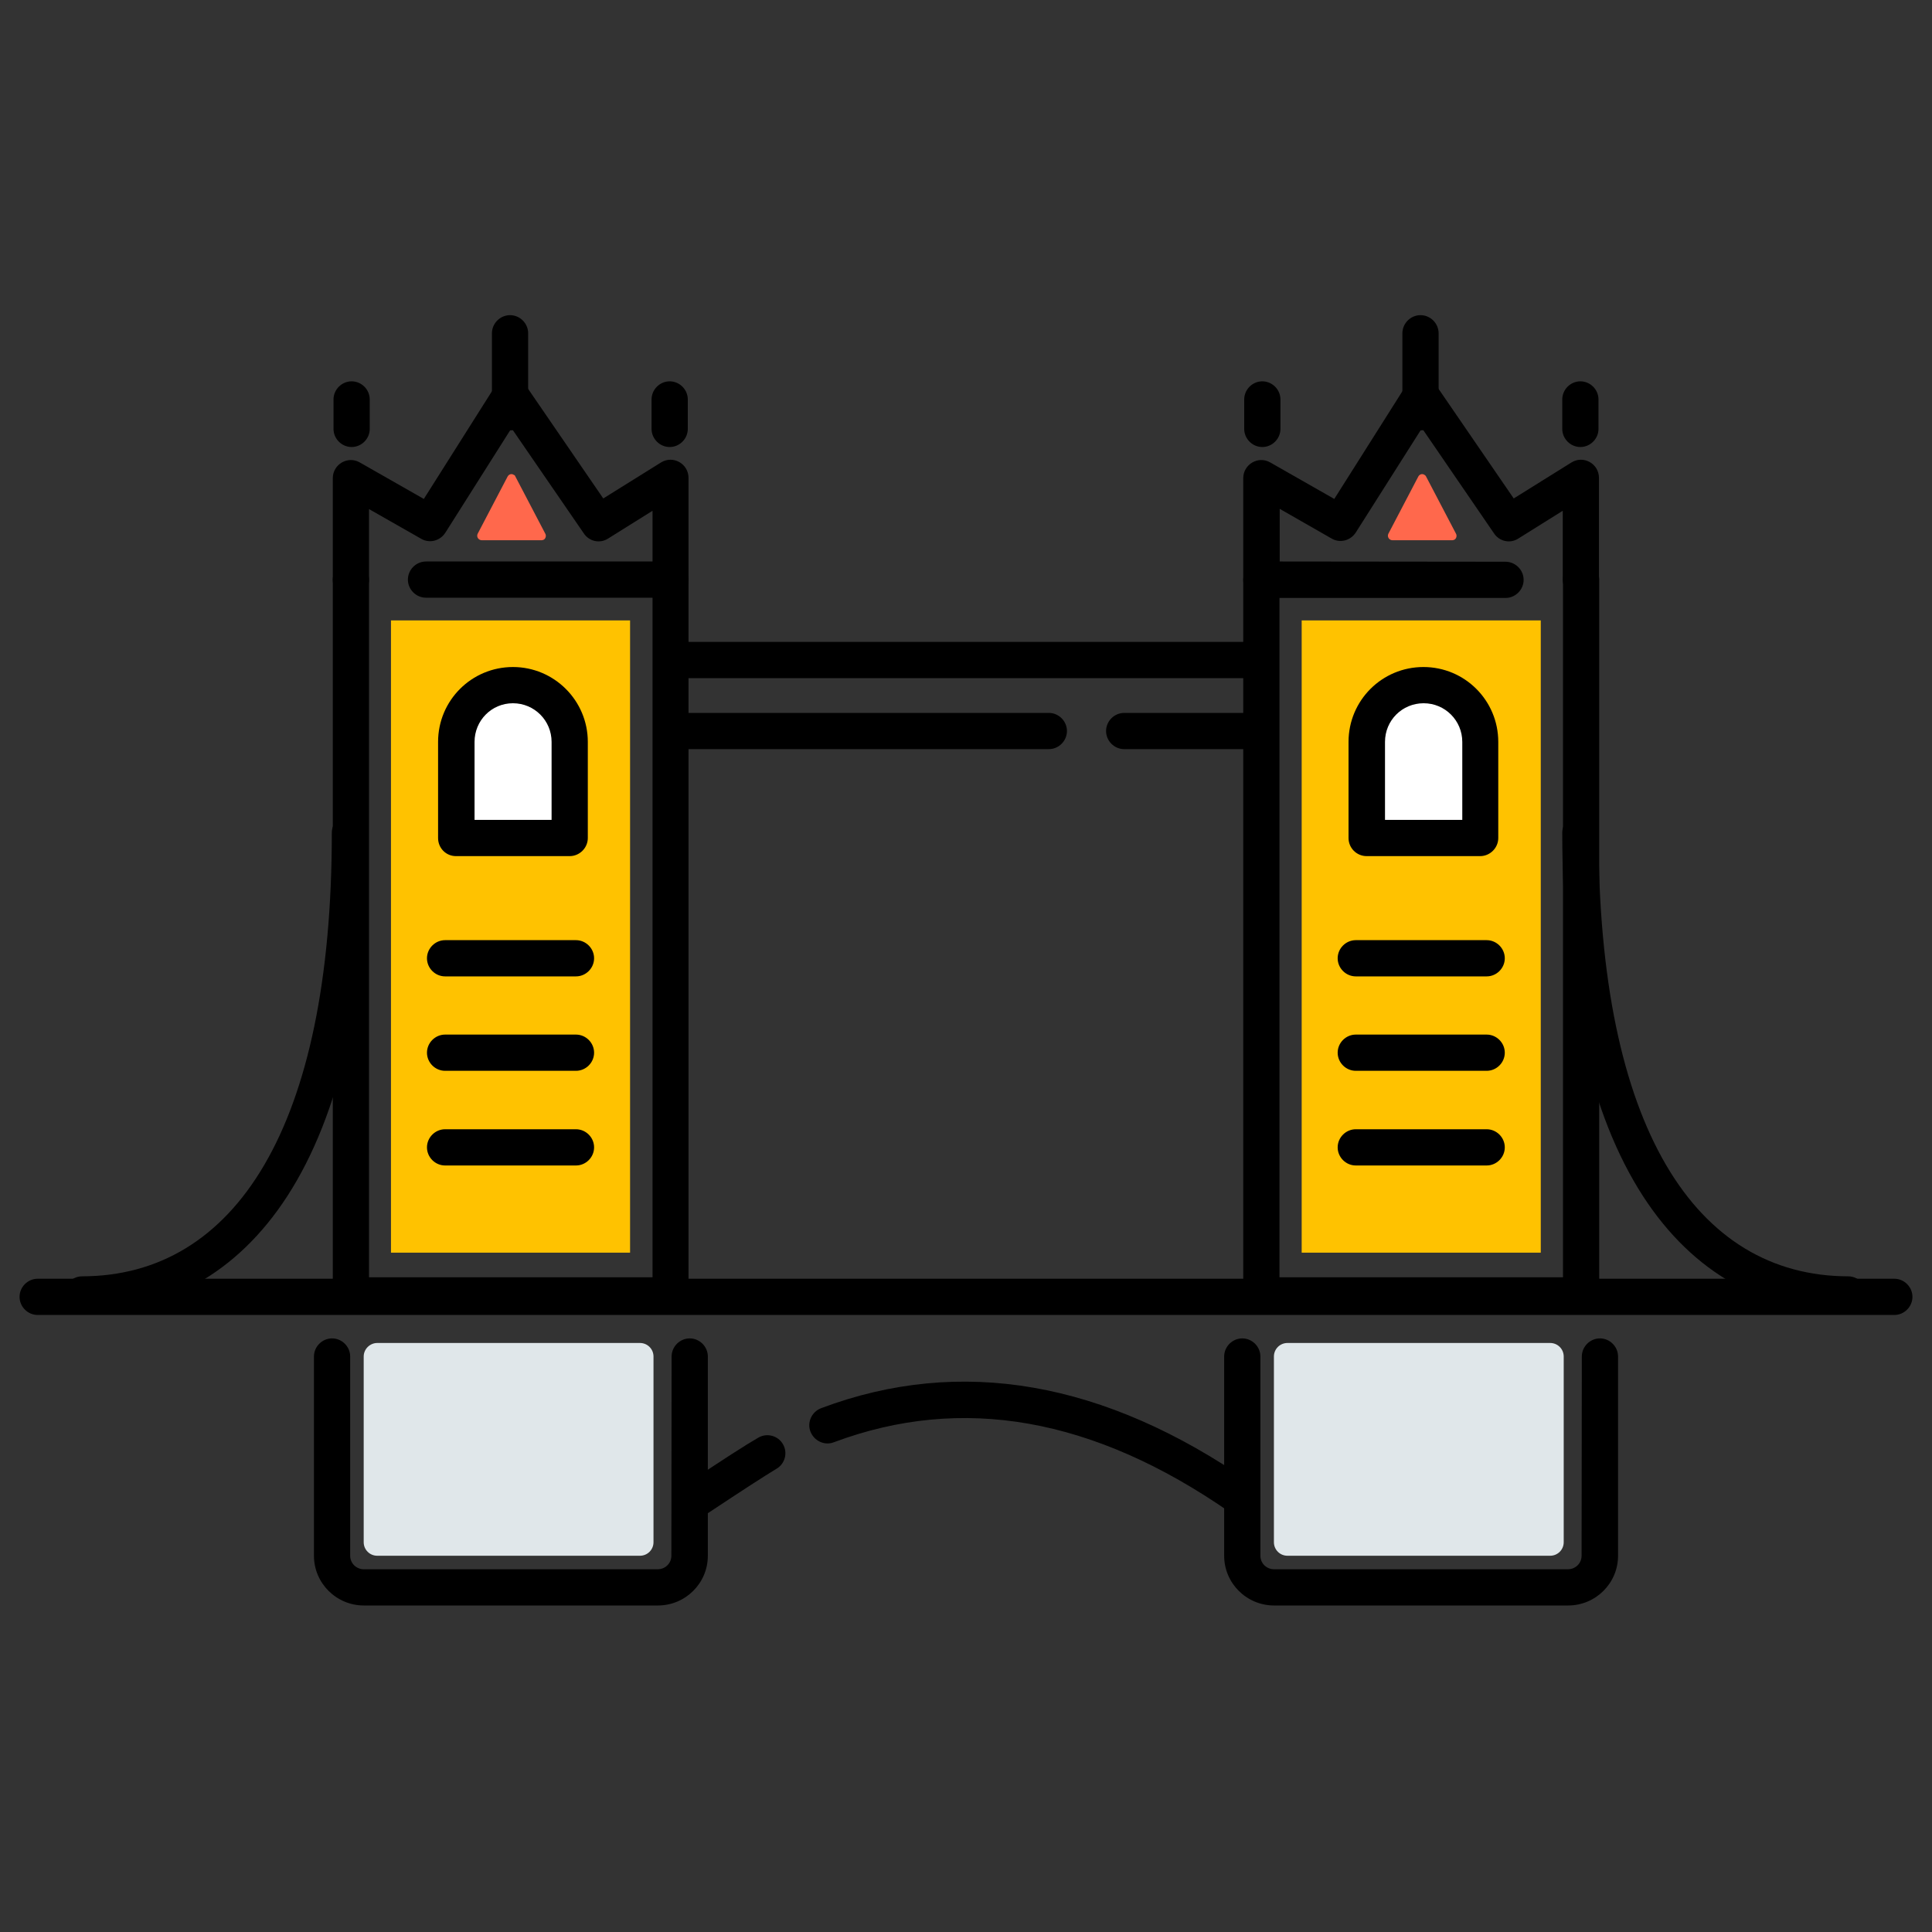
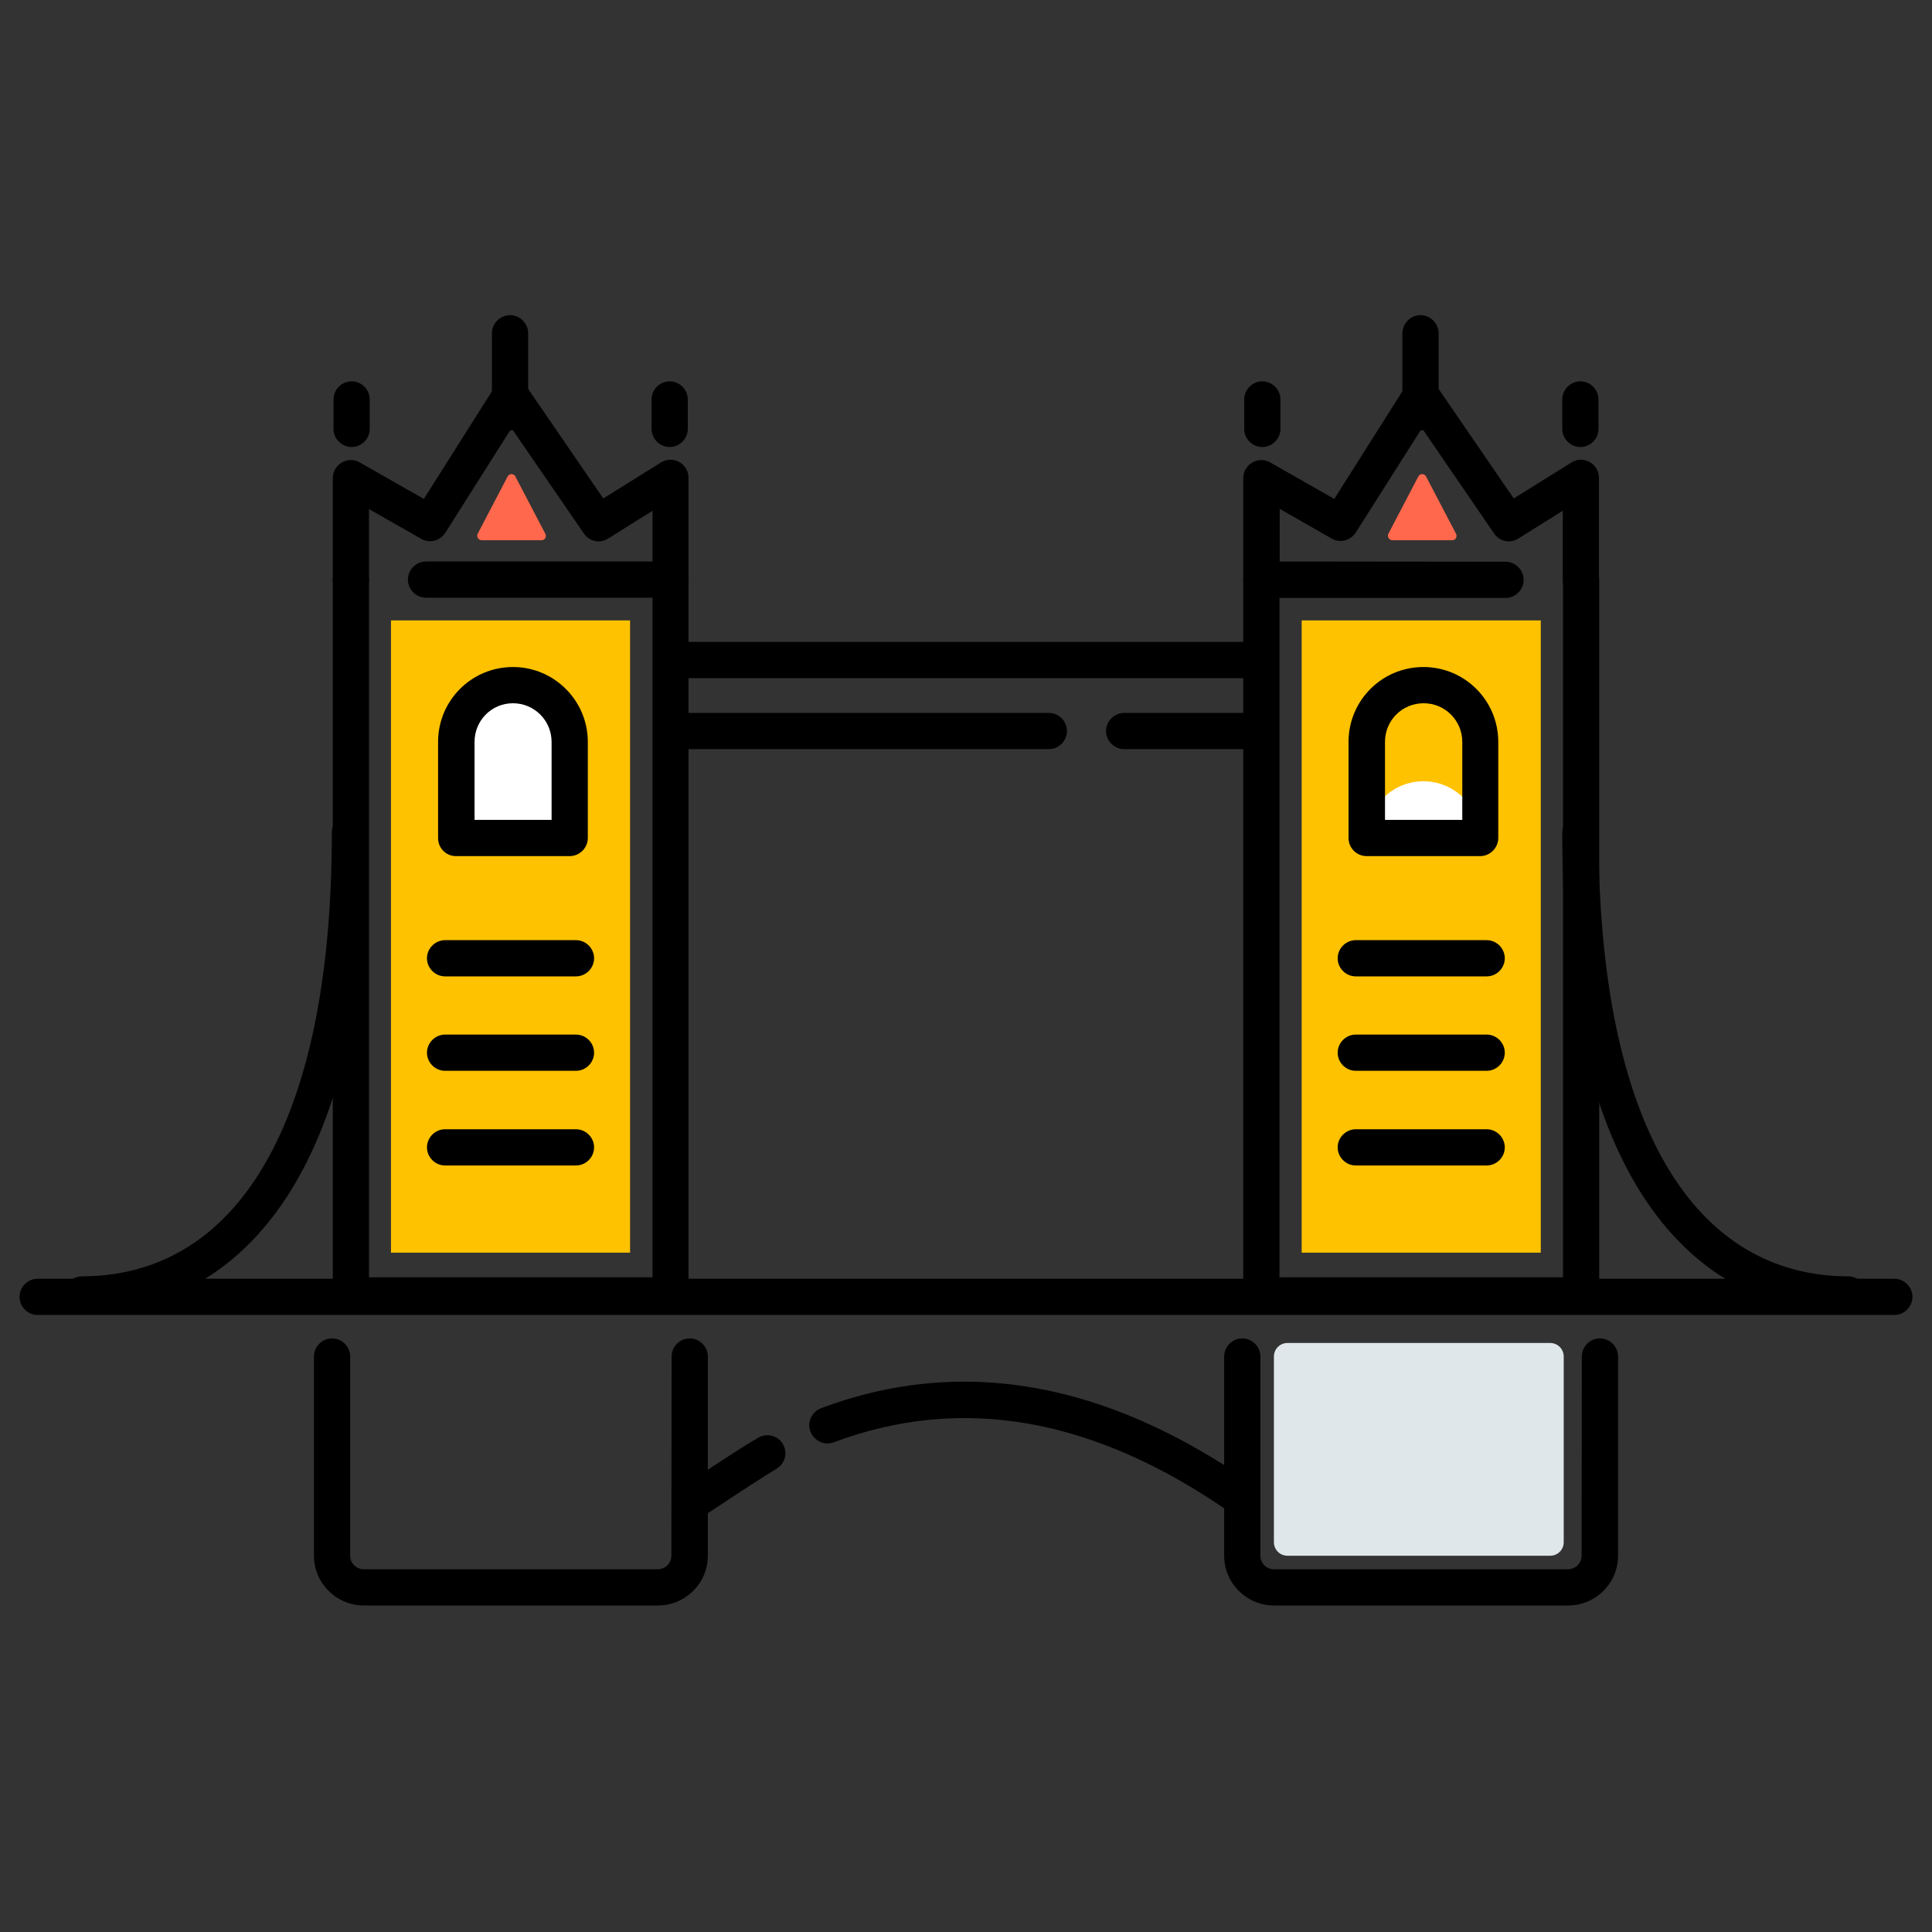
<svg xmlns="http://www.w3.org/2000/svg" version="1.1" id="Capa_1" x="0px" y="0px" viewBox="0 0 800 800" style="enable-background:new 0 0 800 800;" xml:space="preserve">
  <rect x="0" y="0" width="800" height="800" fill="#333333" stroke="none" />
  <style type="text/css">
	.st0{fill:#E0E7EA;}
	.st1{fill:#FFC200;}
	.st2{fill:#FFFFFF;}
	.st3{fill:#FF684C;}
</style>
  <path d="M278.1,561.7c0-4.1,3.4-7.5,7.5-7.5s7.5,3.4,7.5,7.5v82.5c0,11.4-9.3,20.6-20.7,20.6H150.7c-11.4,0-20.7-9.2-20.7-20.6  v-82.5c0-4.1,3.4-7.5,7.5-7.5s7.5,3.4,7.5,7.5v82.5c0,3.1,2.5,5.6,5.7,5.6h121.6c3.2,0,5.7-2.5,5.7-5.6L278.1,561.7L278.1,561.7z" />
-   <path class="st0" d="M156.2,556.1H265c3.1,0,5.6,2.5,5.6,5.6v76.9c0,3.1-2.5,5.6-5.6,5.6H156.2c-3.1,0-5.6-2.5-5.6-5.6v-76.9  C150.6,558.6,153.2,556.1,156.2,556.1z" />
  <path d="M655,561.7c0-4.1,3.4-7.5,7.5-7.5s7.5,3.4,7.5,7.5v82.5c0,11.4-9.3,20.6-20.7,20.6H527.6c-11.4,0-20.7-9.2-20.7-20.6v-82.5  c0-4.1,3.4-7.5,7.5-7.5c4.1,0,7.5,3.4,7.5,7.5v82.5c0,3.1,2.5,5.6,5.7,5.6h121.6c3.2,0,5.7-2.5,5.7-5.6L655,561.7L655,561.7z" />
  <path class="st0" d="M533.1,556.1h108.8c3.1,0,5.6,2.5,5.6,5.6v76.9c0,3.1-2.5,5.6-5.6,5.6H533.1c-3.1,0-5.6-2.5-5.6-5.6v-76.9  C527.5,558.6,530,556.1,533.1,556.1z" />
  <path d="M15.6,544.5c-4.1,0-7.5-3.4-7.5-7.5c0-4.1,3.4-7.5,7.5-7.5h768.8c4.1,0,7.5,3.4,7.5,7.5c0,4.1-3.4,7.5-7.5,7.5H15.6z   M281.1,280.8c-4.1,0-7.5-3.4-7.5-7.5s3.4-7.5,7.5-7.5h239.2c4.1,0,7.5,3.4,7.5,7.5s-3.4,7.5-7.5,7.5H281.1z M281,310.2  c-4.1,0-7.5-3.4-7.5-7.5c0-4.1,3.4-7.5,7.5-7.5h153.3c4.1,0,7.5,3.4,7.5,7.5c0,4.1-3.4,7.5-7.5,7.5H281z M465.5,310.2  c-4.1,0-7.5-3.4-7.5-7.5c0-4.1,3.4-7.5,7.5-7.5h54.7c4.1,0,7.5,3.4,7.5,7.5c0,4.1-3.4,7.5-7.5,7.5H465.5z" />
  <path d="M270.1,240.1c0-4.1,3.4-7.5,7.5-7.5c4.1,0,7.5,3.4,7.5,7.5v296.3c0,4.1-3.4,7.5-7.5,7.5H145.3c-4.1,0-7.5-3.4-7.5-7.5V240.1  c0-4.1,3.4-7.5,7.5-7.5c4.1,0,7.5,3.4,7.5,7.5v288.8h117.4V240.1z" />
  <path class="st1" d="M161.9,256.9h99v261.8h-99V256.9z" />
  <path d="M184.3,404.3c-4.1,0-7.5-3.4-7.5-7.5s3.4-7.5,7.5-7.5h54.2c4.1,0,7.5,3.4,7.5,7.5c0,4.1-3.4,7.5-7.5,7.5H184.3z   M184.3,443.4c-4.1,0-7.5-3.4-7.5-7.5c0-4.1,3.4-7.5,7.5-7.5h54.2c4.1,0,7.5,3.4,7.5,7.5c0,4.1-3.4,7.5-7.5,7.5H184.3z M184.3,482.6  c-4.1,0-7.5-3.4-7.5-7.5s3.4-7.5,7.5-7.5h54.2c4.1,0,7.5,3.4,7.5,7.5s-3.4,7.5-7.5,7.5H184.3z M152.8,210.8v29.3  c0,4.1-3.4,7.5-7.5,7.5c-4.1,0-7.5-3.4-7.5-7.5V198c0-5.7,6.2-9.4,11.2-6.5l26.5,15.1l29.6-46.8c2.9-4.6,9.5-4.7,12.6-0.2l32.1,46.8  l23.9-14.9c5-3.1,11.4,0.5,11.4,6.4V240c0,4.1-3.4,7.5-7.5,7.5H176.4c-4.1,0-7.5-3.4-7.5-7.5c0-4.1,3.4-7.5,7.5-7.5h93.8v-21  L251.8,223c-3.4,2.2-7.9,1.2-10.1-2.2l-29.9-43.5l-27.4,43.3c-2.2,3.4-6.6,4.5-10,2.5L152.8,210.8L152.8,210.8z" />
  <path d="M203.7,138c0-4.1,3.4-7.5,7.5-7.5c4.1,0,7.5,3.4,7.5,7.5v32.7c0,4.1-3.4,7.5-7.5,7.5c-4.1,0-7.5-3.4-7.5-7.5V138z   M138.1,165.4c0-4.1,3.4-7.5,7.5-7.5s7.5,3.4,7.5,7.5v12.2c0,4.1-3.4,7.5-7.5,7.5s-7.5-3.4-7.5-7.5V165.4z M269.8,165.4  c0-4.1,3.4-7.5,7.5-7.5s7.5,3.4,7.5,7.5v12.2c0,4.1-3.4,7.5-7.5,7.5s-7.5-3.4-7.5-7.5V165.4z" />
  <path class="st2" d="M188.8,347v-39.8c0-12.9,10.5-23.5,23.5-23.5c13,0,23.5,10.5,23.5,23.5V347H188.8z" />
  <path d="M647.2,528.9V240.1c0-4.1,3.4-7.5,7.5-7.5c4.1,0,7.5,3.4,7.5,7.5v296.3c0,4.1-3.4,7.5-7.5,7.5H522.3c-4.1,0-7.5-3.4-7.5-7.5  V240.1c0-4.1,3.4-7.5,7.5-7.5s7.5,3.4,7.5,7.5v288.8H647.2z" />
  <path class="st1" d="M539,256.9h99v261.8h-99V256.9z" />
  <path d="M561.4,404.3c-4.1,0-7.5-3.4-7.5-7.5s3.4-7.5,7.5-7.5h54.2c4.1,0,7.5,3.4,7.5,7.5c0,4.1-3.4,7.5-7.5,7.5H561.4z   M561.4,443.4c-4.1,0-7.5-3.4-7.5-7.5c0-4.1,3.4-7.5,7.5-7.5h54.2c4.1,0,7.5,3.4,7.5,7.5c0,4.1-3.4,7.5-7.5,7.5H561.4z M561.4,482.6  c-4.1,0-7.5-3.4-7.5-7.5s3.4-7.5,7.5-7.5h54.2c4.1,0,7.5,3.4,7.5,7.5s-3.4,7.5-7.5,7.5H561.4z M623.4,232.6c4.1,0,7.5,3.4,7.5,7.5  c0,4.1-3.4,7.5-7.5,7.5H522.3c-4.1,0-7.5-3.4-7.5-7.5V198c0-5.7,6.2-9.4,11.2-6.5l26.5,15.1l29.6-46.8c2.9-4.6,9.5-4.7,12.6-0.2  l32.1,46.8l23.9-14.9c5-3.1,11.4,0.5,11.4,6.4V240c0,4.1-3.4,7.5-7.5,7.5c-4.1,0-7.5-3.4-7.5-7.5v-28.5L628.7,223  c-3.4,2.2-7.9,1.2-10.1-2.2l-29.8-43.5l-27.4,43.2c-2.2,3.4-6.6,4.5-10,2.5l-21.5-12.3v21.8L623.4,232.6L623.4,232.6z M515.2,165.4  c0-4.1,3.4-7.5,7.5-7.5c4.1,0,7.5,3.4,7.5,7.5v12.2c0,4.1-3.4,7.5-7.5,7.5c-4.1,0-7.5-3.4-7.5-7.5V165.4z M646.9,165.4  c0-4.1,3.4-7.5,7.5-7.5c4.1,0,7.5,3.4,7.5,7.5v12.2c0,4.1-3.4,7.5-7.5,7.5c-4.1,0-7.5-3.4-7.5-7.5V165.4z" />
  <path d="M580.7,138c0-4.1,3.4-7.5,7.5-7.5c4.1,0,7.5,3.4,7.5,7.5v32.7c0,4.1-3.4,7.5-7.5,7.5c-4.1,0-7.5-3.4-7.5-7.5V138z" />
-   <path class="st2" d="M565.9,347v-39.8c0-12.9,10.5-23.5,23.5-23.5c12.9,0,23.5,10.5,23.5,23.5V347H565.9L565.9,347z" />
+   <path class="st2" d="M565.9,347c0-12.9,10.5-23.5,23.5-23.5c12.9,0,23.5,10.5,23.5,23.5V347H565.9L565.9,347z" />
  <path d="M196.4,339.5h32v-32.3c0-8.8-7.1-16-16-16s-15.9,7.2-15.9,16V339.5z M181.4,347v-39.8c0-17.2,13.9-31,31-31s31,13.9,31,31  V347c0,4.1-3.4,7.5-7.5,7.5h-47.1C184.7,354.5,181.4,351.2,181.4,347z M605.5,339.5v-32.3c0-8.8-7.1-16-16-16s-16,7.1-16,16v32.3  H605.5L605.5,339.5z M558.4,347v-39.8c0-17.2,13.9-31,31-31c17.2,0,31,13.9,31,31V347c0,4.1-3.4,7.5-7.5,7.5h-47  C561.8,354.5,558.4,351.2,558.4,347z" />
  <path d="M293.4,626.4c-3.5,2.2-8.1,1.4-10.4-2.1s-1.4-8.1,2.1-10.4c14.2-9.5,23.7-15.6,28.9-18.6c3.6-2.1,8.2-0.8,10.2,2.7  c2.1,3.6,0.8,8.2-2.7,10.2C316.7,611.1,307.4,617.1,293.4,626.4L293.4,626.4z M345.3,597.2c-3.8,1.5-8.2-0.5-9.7-4.4  c-1.5-3.8,0.5-8.2,4.4-9.7c57.8-21.7,117.4-11.2,177.8,30.8c3.4,2.3,4.2,7,1.9,10.4c-2.3,3.4-7,4.2-10.4,1.9  C452.7,586.9,398.3,577.4,345.3,597.2L345.3,597.2z M137.4,344.8c0-4.1,3.4-7.5,7.5-7.5c4.1,0,7.5,3.4,7.5,7.5  c0,66.3-11.6,116.8-33.5,150.6c-20.7,31.9-50.2,48.1-84.9,48.1c-4.1,0-7.5-3.4-7.5-7.5s3.4-7.5,7.5-7.5  C97.3,528.4,137.4,466.8,137.4,344.8z M661.9,344.8c0-4.1-3.4-7.5-7.5-7.5c-4.1,0-7.5,3.4-7.5,7.5c0,66.3,11.6,116.8,33.5,150.6  c20.7,31.9,50.2,48.1,84.9,48.1c4.1,0,7.5-3.4,7.5-7.5s-3.4-7.5-7.5-7.5C702,528.4,661.9,466.8,661.9,344.8z" />
  <path class="st3" d="M213.4,197.3l12.4,23.7c0.5,0.9,0.1,2.1-0.7,2.5c-0.3,0.1-0.6,0.2-0.8,0.2h-24.8c-1,0-1.9-0.8-1.9-1.9  c0-0.3,0.1-0.6,0.2-0.8l12.4-23.7c0.5-0.9,1.6-1.3,2.5-0.7C213,196.7,213.3,196.9,213.4,197.3L213.4,197.3z M590.5,197.3l12.4,23.7  c0.5,0.9,0.1,2.1-0.7,2.5c-0.3,0.1-0.6,0.2-0.8,0.2h-24.8c-1,0-1.9-0.8-1.9-1.9c0-0.3,0.1-0.6,0.2-0.8l12.4-23.7  c0.5-0.9,1.6-1.3,2.5-0.7C590,196.7,590.3,196.9,590.5,197.3L590.5,197.3z" />
</svg>